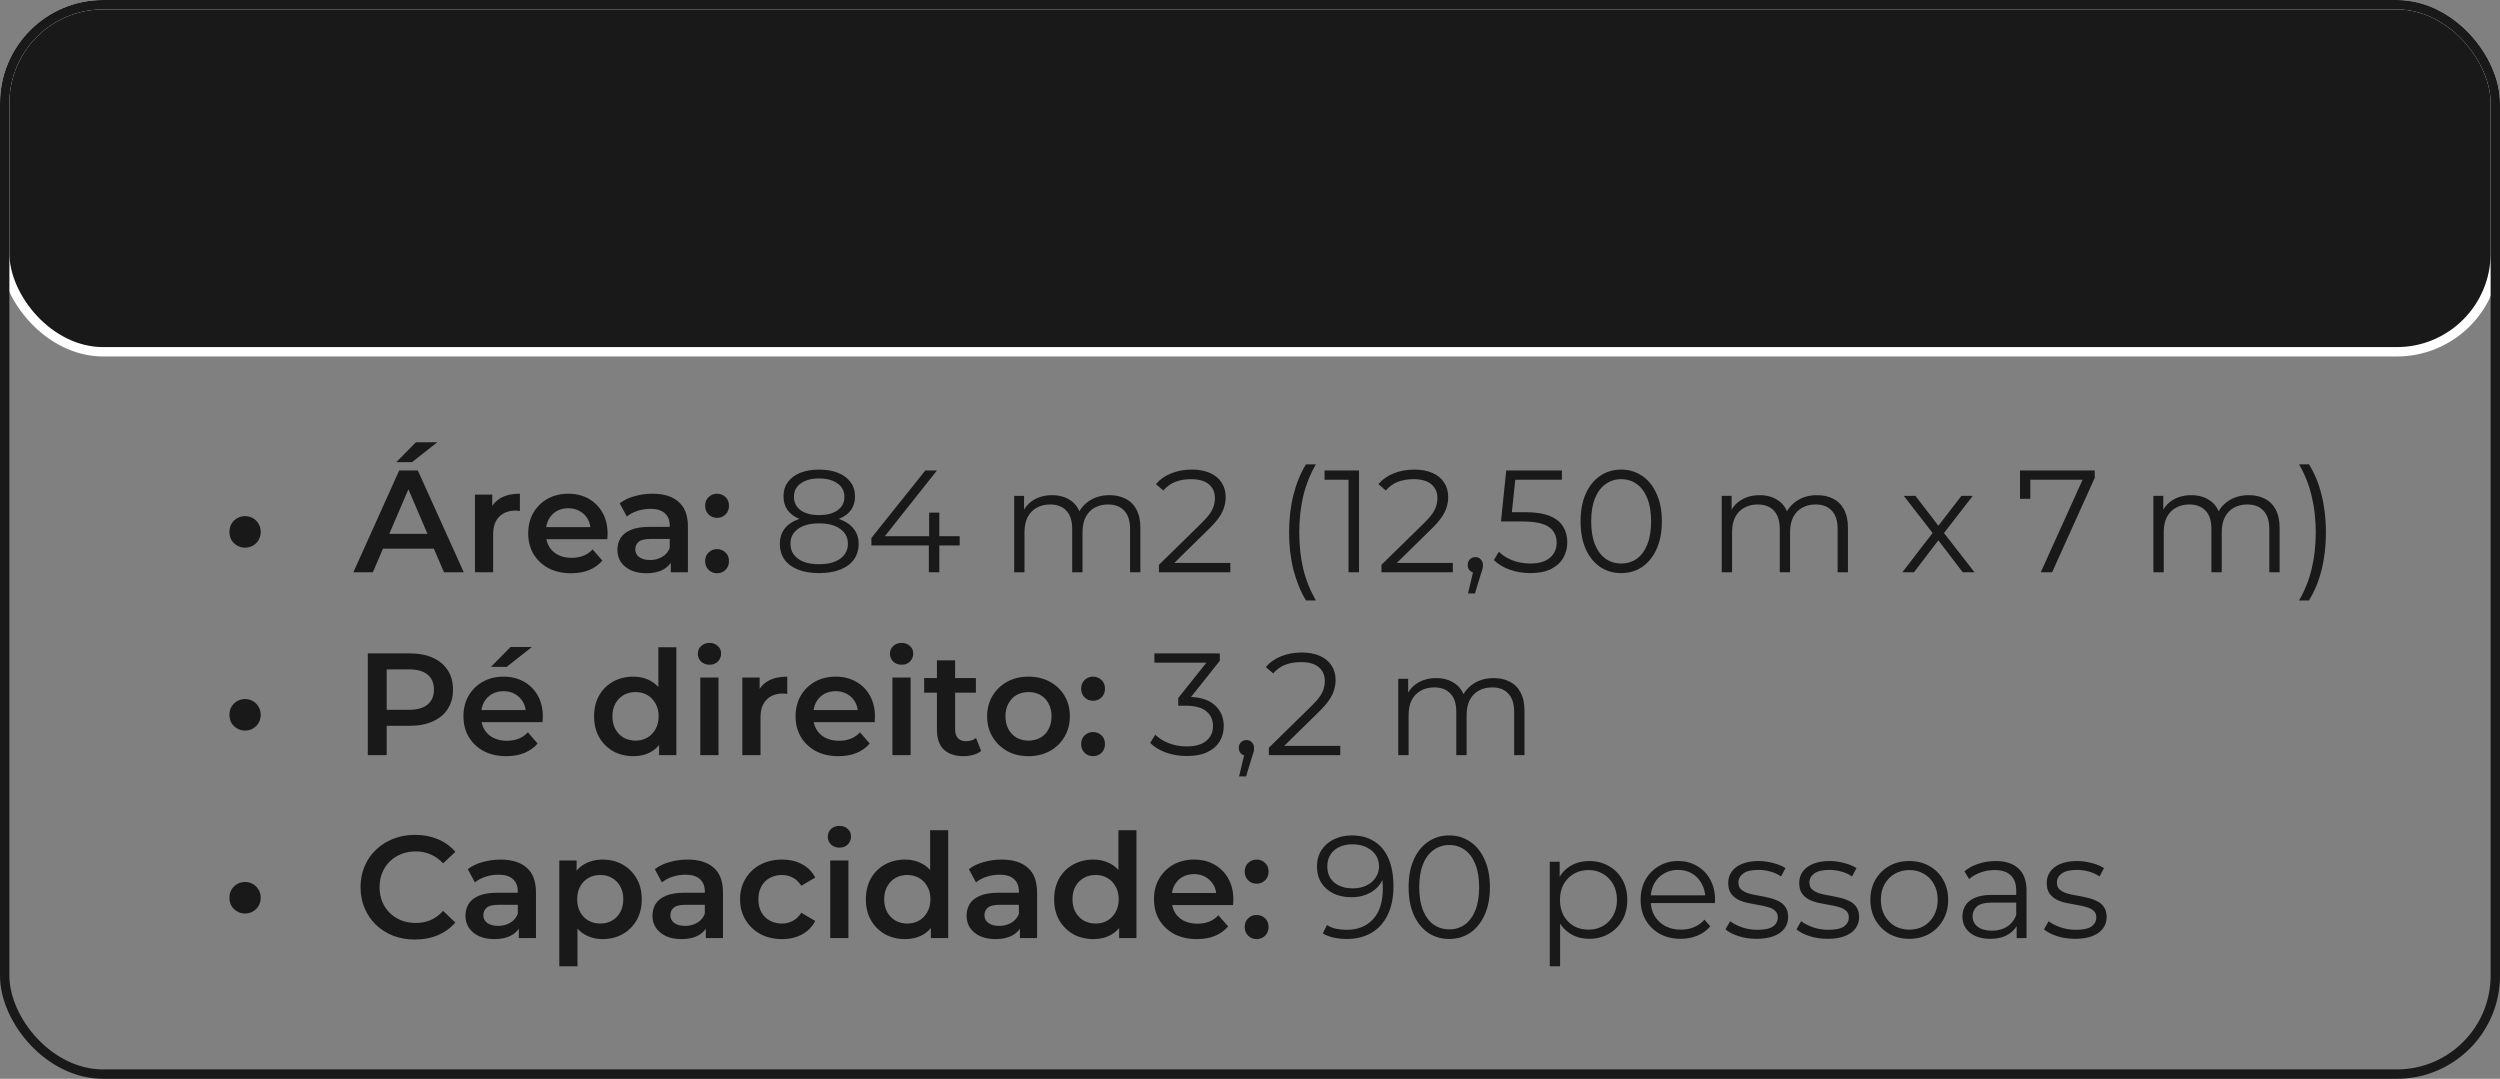
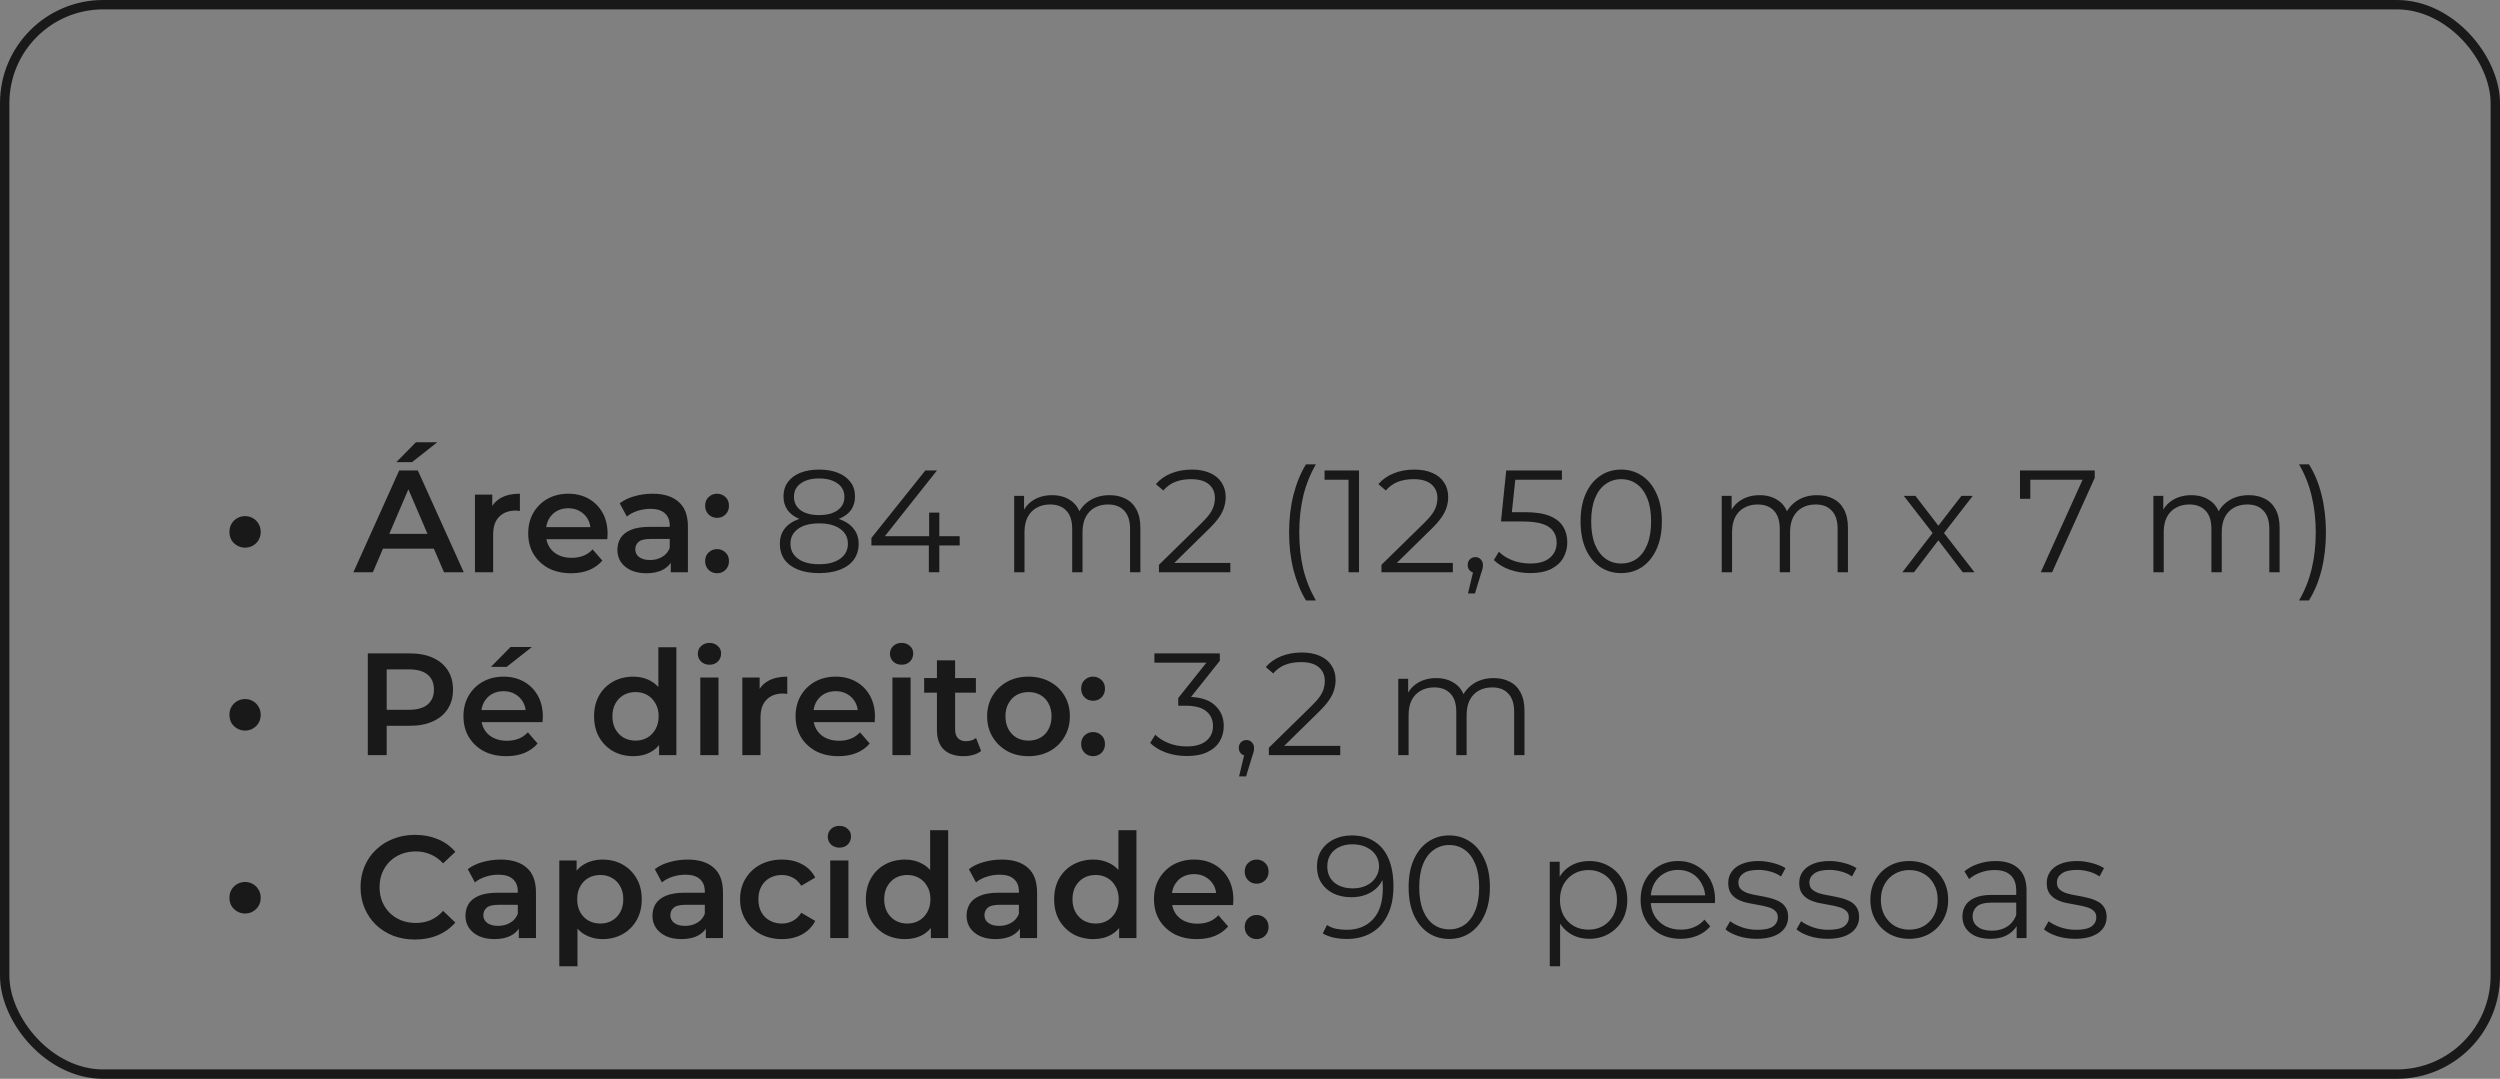
<svg xmlns="http://www.w3.org/2000/svg" width="533" height="230" viewBox="0 0 533 230" fill="none">
  <rect x="0" y="0" width="533" height="230" fill="#808080" stroke="none" />
-   <rect x="1" y="1" width="531" height="74" rx="21" fill="#191919" stroke="white" stroke-width="2" />
  <path d="M52.235 116.761C51.656 116.761 51.109 116.616 50.592 116.327C50.075 116.038 49.662 115.645 49.352 115.149C49.063 114.632 48.918 114.043 48.918 113.382C48.918 112.741 49.063 112.173 49.352 111.677C49.662 111.16 50.075 110.757 50.592 110.468C51.109 110.179 51.656 110.034 52.235 110.034C52.855 110.034 53.413 110.179 53.909 110.468C54.426 110.757 54.829 111.16 55.118 111.677C55.428 112.173 55.583 112.741 55.583 113.382C55.583 114.043 55.428 114.632 55.118 115.149C54.829 115.645 54.426 116.038 53.909 116.327C53.413 116.616 52.855 116.761 52.235 116.761ZM75.345 122L85.11 100.3H89.078L98.874 122H94.658L86.257 102.439H87.869L79.499 122H75.345ZM79.84 116.978L80.925 113.816H92.643L93.728 116.978H79.84ZM84.49 98.533L88.675 94.286H93.232L87.838 98.533H84.49ZM101.262 122V105.446H104.951V110.003L104.517 108.67C105.013 107.554 105.788 106.707 106.842 106.128C107.916 105.549 109.249 105.26 110.841 105.26V108.949C110.675 108.908 110.52 108.887 110.376 108.887C110.231 108.866 110.086 108.856 109.942 108.856C108.474 108.856 107.307 109.29 106.439 110.158C105.571 111.005 105.137 112.276 105.137 113.971V122H101.262ZM121.758 122.217C119.918 122.217 118.306 121.855 116.922 121.132C115.558 120.388 114.493 119.375 113.729 118.094C112.985 116.813 112.613 115.356 112.613 113.723C112.613 112.07 112.974 110.613 113.698 109.352C114.442 108.071 115.454 107.068 116.736 106.345C118.038 105.622 119.515 105.26 121.169 105.26C122.781 105.26 124.217 105.611 125.478 106.314C126.738 107.017 127.73 108.009 128.454 109.29C129.177 110.571 129.539 112.08 129.539 113.816C129.539 113.981 129.528 114.167 129.508 114.374C129.508 114.581 129.497 114.777 129.477 114.963H115.682V112.39H127.431L125.912 113.196C125.932 112.245 125.736 111.408 125.323 110.685C124.909 109.962 124.341 109.393 123.618 108.98C122.915 108.567 122.099 108.36 121.169 108.36C120.218 108.36 119.381 108.567 118.658 108.98C117.955 109.393 117.397 109.972 116.984 110.716C116.591 111.439 116.395 112.297 116.395 113.289V113.909C116.395 114.901 116.622 115.779 117.077 116.544C117.531 117.309 118.172 117.898 118.999 118.311C119.825 118.724 120.776 118.931 121.851 118.931C122.781 118.931 123.618 118.786 124.362 118.497C125.106 118.208 125.767 117.753 126.346 117.133L128.423 119.52C127.679 120.388 126.738 121.06 125.602 121.535C124.486 121.99 123.204 122.217 121.758 122.217ZM143.006 122V118.652L142.789 117.939V112.08C142.789 110.943 142.448 110.065 141.766 109.445C141.084 108.804 140.05 108.484 138.666 108.484C137.736 108.484 136.816 108.629 135.907 108.918C135.018 109.207 134.264 109.61 133.644 110.127L132.125 107.306C133.013 106.624 134.067 106.118 135.287 105.787C136.527 105.436 137.808 105.26 139.131 105.26C141.528 105.26 143.378 105.839 144.68 106.996C146.002 108.133 146.664 109.9 146.664 112.297V122H143.006ZM137.798 122.217C136.558 122.217 135.473 122.01 134.543 121.597C133.613 121.163 132.889 120.574 132.373 119.83C131.877 119.065 131.629 118.208 131.629 117.257C131.629 116.327 131.846 115.49 132.28 114.746C132.734 114.002 133.468 113.413 134.481 112.979C135.493 112.545 136.837 112.328 138.511 112.328H143.316V114.901H138.79C137.467 114.901 136.578 115.118 136.124 115.552C135.669 115.965 135.442 116.482 135.442 117.102C135.442 117.805 135.721 118.363 136.279 118.776C136.837 119.189 137.612 119.396 138.604 119.396C139.554 119.396 140.402 119.179 141.146 118.745C141.91 118.311 142.458 117.67 142.789 116.823L143.44 119.148C143.068 120.119 142.396 120.874 141.425 121.411C140.474 121.948 139.265 122.217 137.798 122.217ZM152.877 110.406C152.174 110.406 151.575 110.168 151.079 109.693C150.583 109.197 150.335 108.577 150.335 107.833C150.335 107.048 150.583 106.428 151.079 105.973C151.575 105.498 152.174 105.26 152.877 105.26C153.579 105.26 154.179 105.498 154.675 105.973C155.171 106.428 155.419 107.048 155.419 107.833C155.419 108.577 155.171 109.197 154.675 109.693C154.179 110.168 153.579 110.406 152.877 110.406ZM152.877 122.217C152.174 122.217 151.575 121.979 151.079 121.504C150.583 121.008 150.335 120.388 150.335 119.644C150.335 118.859 150.583 118.239 151.079 117.784C151.575 117.309 152.174 117.071 152.877 117.071C153.579 117.071 154.179 117.309 154.675 117.784C155.171 118.239 155.419 118.859 155.419 119.644C155.419 120.388 155.171 121.008 154.675 121.504C154.179 121.979 153.579 122.217 152.877 122.217ZM174.634 122.186C172.898 122.186 171.4 121.938 170.139 121.442C168.899 120.946 167.938 120.233 167.256 119.303C166.595 118.352 166.264 117.236 166.264 115.955C166.264 114.715 166.585 113.661 167.225 112.793C167.887 111.904 168.837 111.222 170.077 110.747C171.338 110.272 172.857 110.034 174.634 110.034C176.391 110.034 177.9 110.272 179.16 110.747C180.421 111.222 181.382 111.904 182.043 112.793C182.725 113.661 183.066 114.715 183.066 115.955C183.066 117.236 182.725 118.352 182.043 119.303C181.361 120.233 180.39 120.946 179.129 121.442C177.869 121.938 176.37 122.186 174.634 122.186ZM174.634 120.295C176.556 120.295 178.055 119.902 179.129 119.117C180.225 118.332 180.772 117.267 180.772 115.924C180.772 114.581 180.225 113.527 179.129 112.762C178.055 111.977 176.556 111.584 174.634 111.584C172.712 111.584 171.214 111.977 170.139 112.762C169.065 113.527 168.527 114.581 168.527 115.924C168.527 117.267 169.065 118.332 170.139 119.117C171.214 119.902 172.712 120.295 174.634 120.295ZM174.634 111.305C173.022 111.305 171.648 111.088 170.511 110.654C169.395 110.22 168.538 109.6 167.938 108.794C167.339 107.967 167.039 106.986 167.039 105.849C167.039 104.65 167.349 103.627 167.969 102.78C168.61 101.912 169.499 101.251 170.635 100.796C171.772 100.341 173.105 100.114 174.634 100.114C176.164 100.114 177.497 100.341 178.633 100.796C179.791 101.251 180.69 101.912 181.33 102.78C181.971 103.627 182.291 104.65 182.291 105.849C182.291 106.986 181.992 107.967 181.392 108.794C180.793 109.6 179.915 110.22 178.757 110.654C177.621 111.088 176.246 111.305 174.634 111.305ZM174.634 109.817C176.329 109.817 177.652 109.466 178.602 108.763C179.553 108.06 180.028 107.12 180.028 105.942C180.028 104.702 179.532 103.741 178.54 103.059C177.569 102.356 176.267 102.005 174.634 102.005C173.002 102.005 171.7 102.356 170.728 103.059C169.757 103.741 169.271 104.692 169.271 105.911C169.271 107.11 169.736 108.06 170.666 108.763C171.617 109.466 172.94 109.817 174.634 109.817ZM185.785 116.296V114.684L197.286 100.3H199.766L188.358 114.684L187.149 114.312H204.602V116.296H185.785ZM198.03 122V116.296L198.092 114.312V109.29H200.262V122H198.03ZM236.558 105.57C237.881 105.57 239.028 105.828 239.999 106.345C240.991 106.841 241.756 107.606 242.293 108.639C242.851 109.672 243.13 110.974 243.13 112.545V122H240.929V112.762C240.929 111.047 240.516 109.755 239.689 108.887C238.883 107.998 237.736 107.554 236.248 107.554C235.132 107.554 234.161 107.792 233.334 108.267C232.528 108.722 231.898 109.393 231.443 110.282C231.009 111.15 230.792 112.204 230.792 113.444V122H228.591V112.762C228.591 111.047 228.178 109.755 227.351 108.887C226.525 107.998 225.367 107.554 223.879 107.554C222.784 107.554 221.823 107.792 220.996 108.267C220.17 108.722 219.529 109.393 219.074 110.282C218.64 111.15 218.423 112.204 218.423 113.444V122H216.222V105.725H218.33V110.127L217.989 109.352C218.485 108.174 219.281 107.254 220.376 106.593C221.492 105.911 222.805 105.57 224.313 105.57C225.905 105.57 227.258 105.973 228.374 106.779C229.49 107.564 230.214 108.753 230.544 110.344L229.676 110.003C230.152 108.68 230.989 107.616 232.187 106.81C233.407 105.983 234.864 105.57 236.558 105.57ZM247.088 122V120.419L256.109 111.584C256.936 110.778 257.556 110.075 257.969 109.476C258.382 108.856 258.661 108.277 258.806 107.74C258.951 107.203 259.023 106.696 259.023 106.221C259.023 104.96 258.589 103.968 257.721 103.245C256.874 102.522 255.613 102.16 253.939 102.16C252.658 102.16 251.521 102.356 250.529 102.749C249.558 103.142 248.721 103.751 248.018 104.578L246.437 103.214C247.284 102.222 248.369 101.457 249.692 100.92C251.015 100.383 252.492 100.114 254.125 100.114C255.592 100.114 256.863 100.352 257.938 100.827C259.013 101.282 259.839 101.953 260.418 102.842C261.017 103.731 261.317 104.774 261.317 105.973C261.317 106.676 261.214 107.368 261.007 108.05C260.821 108.732 260.47 109.455 259.953 110.22C259.457 110.964 258.723 111.811 257.752 112.762L249.475 120.884L248.855 120.016H262.309V122H247.088ZM278.431 128.014C277.295 126.133 276.406 123.963 275.765 121.504C275.145 119.024 274.835 116.358 274.835 113.506C274.835 110.654 275.145 107.988 275.765 105.508C276.406 103.007 277.295 100.837 278.431 98.998H280.539C279.32 101.127 278.421 103.39 277.842 105.787C277.284 108.164 277.005 110.737 277.005 113.506C277.005 116.275 277.284 118.859 277.842 121.256C278.421 123.633 279.32 125.885 280.539 128.014H278.431ZM287.51 122V101.23L288.502 102.284H282.395V100.3H289.742V122H287.51ZM294.526 122V120.419L303.547 111.584C304.374 110.778 304.994 110.075 305.407 109.476C305.821 108.856 306.1 108.277 306.244 107.74C306.389 107.203 306.461 106.696 306.461 106.221C306.461 104.96 306.027 103.968 305.159 103.245C304.312 102.522 303.051 102.16 301.377 102.16C300.096 102.16 298.959 102.356 297.967 102.749C296.996 103.142 296.159 103.751 295.456 104.578L293.875 103.214C294.723 102.222 295.808 101.457 297.13 100.92C298.453 100.383 299.931 100.114 301.563 100.114C303.031 100.114 304.302 100.352 305.376 100.827C306.451 101.282 307.278 101.953 307.856 102.842C308.456 103.731 308.755 104.774 308.755 105.973C308.755 106.676 308.652 107.368 308.445 108.05C308.259 108.732 307.908 109.455 307.391 110.22C306.895 110.964 306.162 111.811 305.19 112.762L296.913 120.884L296.293 120.016H309.747V122H294.526ZM312.975 126.526L314.339 120.791L314.587 122.124C314.112 122.124 313.709 121.969 313.378 121.659C313.068 121.349 312.913 120.946 312.913 120.45C312.913 119.954 313.068 119.551 313.378 119.241C313.709 118.931 314.102 118.776 314.556 118.776C315.032 118.776 315.414 118.941 315.703 119.272C316.013 119.603 316.168 119.995 316.168 120.45C316.168 120.615 316.158 120.781 316.137 120.946C316.117 121.111 316.075 121.297 316.013 121.504C315.951 121.711 315.869 121.959 315.765 122.248L314.463 126.526H312.975ZM326.272 122.186C324.722 122.186 323.244 121.938 321.839 121.442C320.433 120.925 319.317 120.243 318.491 119.396L319.576 117.629C320.258 118.352 321.188 118.952 322.366 119.427C323.564 119.902 324.856 120.14 326.241 120.14C328.08 120.14 329.475 119.737 330.426 118.931C331.397 118.104 331.883 117.03 331.883 115.707C331.883 114.777 331.655 113.981 331.201 113.32C330.767 112.638 330.023 112.111 328.969 111.739C327.915 111.367 326.468 111.181 324.629 111.181H320.01L321.126 100.3H332.999V102.284H322.025L323.172 101.199L322.211 110.313L321.064 109.197H325.125C327.315 109.197 329.072 109.466 330.395 110.003C331.717 110.54 332.668 111.295 333.247 112.266C333.846 113.217 334.146 114.333 334.146 115.614C334.146 116.833 333.856 117.949 333.278 118.962C332.699 119.954 331.831 120.739 330.674 121.318C329.516 121.897 328.049 122.186 326.272 122.186ZM345.628 122.186C343.954 122.186 342.466 121.752 341.164 120.884C339.862 119.995 338.839 118.735 338.095 117.102C337.351 115.449 336.979 113.465 336.979 111.15C336.979 108.835 337.351 106.862 338.095 105.229C338.839 103.576 339.862 102.315 341.164 101.447C342.466 100.558 343.954 100.114 345.628 100.114C347.302 100.114 348.79 100.558 350.092 101.447C351.394 102.315 352.417 103.576 353.161 105.229C353.926 106.862 354.308 108.835 354.308 111.15C354.308 113.465 353.926 115.449 353.161 117.102C352.417 118.735 351.394 119.995 350.092 120.884C348.79 121.752 347.302 122.186 345.628 122.186ZM345.628 120.14C346.91 120.14 348.026 119.799 348.976 119.117C349.927 118.414 350.671 117.402 351.208 116.079C351.746 114.736 352.014 113.093 352.014 111.15C352.014 109.207 351.746 107.575 351.208 106.252C350.671 104.909 349.927 103.896 348.976 103.214C348.026 102.511 346.91 102.16 345.628 102.16C344.388 102.16 343.283 102.511 342.311 103.214C341.34 103.896 340.586 104.909 340.048 106.252C339.511 107.575 339.242 109.207 339.242 111.15C339.242 113.093 339.511 114.736 340.048 116.079C340.586 117.402 341.34 118.414 342.311 119.117C343.283 119.799 344.388 120.14 345.628 120.14ZM387.411 105.57C388.734 105.57 389.881 105.828 390.852 106.345C391.844 106.841 392.609 107.606 393.146 108.639C393.704 109.672 393.983 110.974 393.983 112.545V122H391.782V112.762C391.782 111.047 391.369 109.755 390.542 108.887C389.736 107.998 388.589 107.554 387.101 107.554C385.985 107.554 385.014 107.792 384.187 108.267C383.381 108.722 382.751 109.393 382.296 110.282C381.862 111.15 381.645 112.204 381.645 113.444V122H379.444V112.762C379.444 111.047 379.031 109.755 378.204 108.887C377.377 107.998 376.22 107.554 374.732 107.554C373.637 107.554 372.676 107.792 371.849 108.267C371.022 108.722 370.382 109.393 369.927 110.282C369.493 111.15 369.276 112.204 369.276 113.444V122H367.075V105.725H369.183V110.127L368.842 109.352C369.338 108.174 370.134 107.254 371.229 106.593C372.345 105.911 373.657 105.57 375.166 105.57C376.757 105.57 378.111 105.973 379.227 106.779C380.343 107.564 381.066 108.753 381.397 110.344L380.529 110.003C381.004 108.68 381.841 107.616 383.04 106.81C384.259 105.983 385.716 105.57 387.411 105.57ZM405.585 122L412.467 113.072L412.436 114.157L405.895 105.725H408.375L413.738 112.7L412.808 112.669L418.171 105.725H420.589L413.986 114.25L414.017 113.072L420.961 122H418.45L412.777 114.56L413.645 114.684L408.065 122H405.585ZM435.094 122L444.456 101.292L445.138 102.284H431.715L432.862 101.199V106.345H430.661V100.3H446.595V101.881L437.512 122H435.094ZM479.442 105.57C480.765 105.57 481.912 105.828 482.883 106.345C483.875 106.841 484.64 107.606 485.177 108.639C485.735 109.672 486.014 110.974 486.014 112.545V122H483.813V112.762C483.813 111.047 483.4 109.755 482.573 108.887C481.767 107.998 480.62 107.554 479.132 107.554C478.016 107.554 477.045 107.792 476.218 108.267C475.412 108.722 474.782 109.393 474.327 110.282C473.893 111.15 473.676 112.204 473.676 113.444V122H471.475V112.762C471.475 111.047 471.062 109.755 470.235 108.887C469.408 107.998 468.251 107.554 466.763 107.554C465.668 107.554 464.707 107.792 463.88 108.267C463.053 108.722 462.413 109.393 461.958 110.282C461.524 111.15 461.307 112.204 461.307 113.444V122H459.106V105.725H461.214V110.127L460.873 109.352C461.369 108.174 462.165 107.254 463.26 106.593C464.376 105.911 465.688 105.57 467.197 105.57C468.788 105.57 470.142 105.973 471.258 106.779C472.374 107.564 473.097 108.753 473.428 110.344L472.56 110.003C473.035 108.68 473.872 107.616 475.071 106.81C476.29 105.983 477.747 105.57 479.442 105.57ZM492.262 128.014H490.154C491.394 125.885 492.293 123.633 492.851 121.256C493.43 118.859 493.719 116.275 493.719 113.506C493.719 110.737 493.43 108.164 492.851 105.787C492.293 103.39 491.394 101.127 490.154 98.998H492.262C493.44 100.837 494.339 103.007 494.959 105.508C495.579 107.988 495.889 110.654 495.889 113.506C495.889 116.358 495.579 119.024 494.959 121.504C494.339 123.963 493.44 126.133 492.262 128.014ZM52.235 155.761C51.656 155.761 51.109 155.616 50.592 155.327C50.075 155.038 49.662 154.645 49.352 154.149C49.063 153.632 48.918 153.043 48.918 152.382C48.918 151.741 49.063 151.173 49.352 150.677C49.662 150.16 50.075 149.757 50.592 149.468C51.109 149.179 51.656 149.034 52.235 149.034C52.855 149.034 53.413 149.179 53.909 149.468C54.426 149.757 54.829 150.16 55.118 150.677C55.428 151.173 55.583 151.741 55.583 152.382C55.583 153.043 55.428 153.632 55.118 154.149C54.829 154.645 54.426 155.038 53.909 155.327C53.413 155.616 52.855 155.761 52.235 155.761ZM78.414 161V139.3H87.342C89.264 139.3 90.907 139.61 92.271 140.23C93.656 140.85 94.72 141.739 95.464 142.896C96.208 144.053 96.58 145.428 96.58 147.019C96.58 148.61 96.208 149.985 95.464 151.142C94.72 152.299 93.656 153.188 92.271 153.808C90.907 154.428 89.264 154.738 87.342 154.738H80.646L82.444 152.847V161H78.414ZM82.444 153.281L80.646 151.328H87.156C88.933 151.328 90.266 150.956 91.155 150.212C92.064 149.447 92.519 148.383 92.519 147.019C92.519 145.634 92.064 144.57 91.155 143.826C90.266 143.082 88.933 142.71 87.156 142.71H80.646L82.444 140.726V153.281ZM107.953 161.217C106.114 161.217 104.502 160.855 103.117 160.132C101.753 159.388 100.689 158.375 99.924 157.094C99.18 155.813 98.808 154.356 98.808 152.723C98.808 151.07 99.169 149.613 99.893 148.352C100.637 147.071 101.65 146.068 102.931 145.345C104.233 144.622 105.711 144.26 107.364 144.26C108.976 144.26 110.412 144.611 111.673 145.314C112.934 146.017 113.926 147.009 114.649 148.29C115.372 149.571 115.734 151.08 115.734 152.816C115.734 152.981 115.724 153.167 115.703 153.374C115.703 153.581 115.693 153.777 115.672 153.963H101.877V151.39H113.626L112.107 152.196C112.128 151.245 111.931 150.408 111.518 149.685C111.105 148.962 110.536 148.393 109.813 147.98C109.11 147.567 108.294 147.36 107.364 147.36C106.413 147.36 105.576 147.567 104.853 147.98C104.15 148.393 103.592 148.972 103.179 149.716C102.786 150.439 102.59 151.297 102.59 152.289V152.909C102.59 153.901 102.817 154.779 103.272 155.544C103.727 156.309 104.367 156.898 105.194 157.311C106.021 157.724 106.971 157.931 108.046 157.931C108.976 157.931 109.813 157.786 110.557 157.497C111.301 157.208 111.962 156.753 112.541 156.133L114.618 158.52C113.874 159.388 112.934 160.06 111.797 160.535C110.681 160.99 109.4 161.217 107.953 161.217ZM104.667 142.183L108.852 137.936H113.409L108.015 142.183H104.667ZM135.029 161.217C133.438 161.217 132.002 160.866 130.72 160.163C129.46 159.44 128.468 158.448 127.744 157.187C127.021 155.926 126.659 154.438 126.659 152.723C126.659 151.008 127.021 149.52 127.744 148.259C128.468 146.998 129.46 146.017 130.72 145.314C132.002 144.611 133.438 144.26 135.029 144.26C136.414 144.26 137.654 144.57 138.749 145.19C139.845 145.789 140.713 146.709 141.353 147.949C141.994 149.189 142.314 150.78 142.314 152.723C142.314 154.645 142.004 156.236 141.384 157.497C140.764 158.737 139.907 159.667 138.811 160.287C137.716 160.907 136.455 161.217 135.029 161.217ZM135.494 157.9C136.424 157.9 137.251 157.693 137.974 157.28C138.718 156.867 139.307 156.267 139.741 155.482C140.196 154.697 140.423 153.777 140.423 152.723C140.423 151.648 140.196 150.729 139.741 149.964C139.307 149.179 138.718 148.579 137.974 148.166C137.251 147.753 136.424 147.546 135.494 147.546C134.564 147.546 133.727 147.753 132.983 148.166C132.26 148.579 131.671 149.179 131.216 149.964C130.782 150.729 130.565 151.648 130.565 152.723C130.565 153.777 130.782 154.697 131.216 155.482C131.671 156.267 132.26 156.867 132.983 157.28C133.727 157.693 134.564 157.9 135.494 157.9ZM140.516 161V157.094L140.671 152.692L140.361 148.29V137.998H144.205V161H140.516ZM149.306 161V144.446H153.181V161H149.306ZM151.259 141.718C150.535 141.718 149.936 141.491 149.461 141.036C149.006 140.581 148.779 140.034 148.779 139.393C148.779 138.732 149.006 138.184 149.461 137.75C149.936 137.295 150.535 137.068 151.259 137.068C151.982 137.068 152.571 137.285 153.026 137.719C153.501 138.132 153.739 138.659 153.739 139.3C153.739 139.982 153.511 140.561 153.057 141.036C152.602 141.491 152.003 141.718 151.259 141.718ZM158.267 161V144.446H161.956V149.003L161.522 147.67C162.018 146.554 162.793 145.707 163.847 145.128C164.921 144.549 166.254 144.26 167.846 144.26V147.949C167.68 147.908 167.525 147.887 167.381 147.887C167.236 147.866 167.091 147.856 166.947 147.856C165.479 147.856 164.312 148.29 163.444 149.158C162.576 150.005 162.142 151.276 162.142 152.971V161H158.267ZM178.762 161.217C176.923 161.217 175.311 160.855 173.926 160.132C172.562 159.388 171.498 158.375 170.733 157.094C169.989 155.813 169.617 154.356 169.617 152.723C169.617 151.07 169.979 149.613 170.702 148.352C171.446 147.071 172.459 146.068 173.74 145.345C175.042 144.622 176.52 144.26 178.173 144.26C179.785 144.26 181.222 144.611 182.482 145.314C183.743 146.017 184.735 147.009 185.458 148.29C186.182 149.571 186.543 151.08 186.543 152.816C186.543 152.981 186.533 153.167 186.512 153.374C186.512 153.581 186.502 153.777 186.481 153.963H172.686V151.39H184.435L182.916 152.196C182.937 151.245 182.741 150.408 182.327 149.685C181.914 148.962 181.346 148.393 180.622 147.98C179.92 147.567 179.103 147.36 178.173 147.36C177.223 147.36 176.386 147.567 175.662 147.98C174.96 148.393 174.402 148.972 173.988 149.716C173.596 150.439 173.399 151.297 173.399 152.289V152.909C173.399 153.901 173.627 154.779 174.081 155.544C174.536 156.309 175.177 156.898 176.003 157.311C176.83 157.724 177.781 157.931 178.855 157.931C179.785 157.931 180.622 157.786 181.366 157.497C182.11 157.208 182.772 156.753 183.35 156.133L185.427 158.52C184.683 159.388 183.743 160.06 182.606 160.535C181.49 160.99 180.209 161.217 178.762 161.217ZM190.266 161V144.446H194.141V161H190.266ZM192.219 141.718C191.495 141.718 190.896 141.491 190.421 141.036C189.966 140.581 189.739 140.034 189.739 139.393C189.739 138.732 189.966 138.184 190.421 137.75C190.896 137.295 191.495 137.068 192.219 137.068C192.942 137.068 193.531 137.285 193.986 137.719C194.461 138.132 194.699 138.659 194.699 139.3C194.699 139.982 194.471 140.561 194.017 141.036C193.562 141.491 192.963 141.718 192.219 141.718ZM205.458 161.217C203.639 161.217 202.234 160.752 201.242 159.822C200.25 158.871 199.754 157.476 199.754 155.637V140.788H203.629V155.544C203.629 156.329 203.825 156.939 204.218 157.373C204.631 157.807 205.199 158.024 205.923 158.024C206.791 158.024 207.514 157.797 208.093 157.342L209.178 160.101C208.723 160.473 208.165 160.752 207.504 160.938C206.842 161.124 206.16 161.217 205.458 161.217ZM197.026 147.67V144.57H208.062V147.67H197.026ZM219.26 161.217C217.566 161.217 216.057 160.855 214.734 160.132C213.412 159.388 212.368 158.375 211.603 157.094C210.839 155.813 210.456 154.356 210.456 152.723C210.456 151.07 210.839 149.613 211.603 148.352C212.368 147.071 213.412 146.068 214.734 145.345C216.057 144.622 217.566 144.26 219.26 144.26C220.976 144.26 222.495 144.622 223.817 145.345C225.161 146.068 226.204 147.06 226.948 148.321C227.713 149.582 228.095 151.049 228.095 152.723C228.095 154.356 227.713 155.813 226.948 157.094C226.204 158.375 225.161 159.388 223.817 160.132C222.495 160.855 220.976 161.217 219.26 161.217ZM219.26 157.9C220.211 157.9 221.058 157.693 221.802 157.28C222.546 156.867 223.125 156.267 223.538 155.482C223.972 154.697 224.189 153.777 224.189 152.723C224.189 151.648 223.972 150.729 223.538 149.964C223.125 149.179 222.546 148.579 221.802 148.166C221.058 147.753 220.221 147.546 219.291 147.546C218.341 147.546 217.493 147.753 216.749 148.166C216.026 148.579 215.447 149.179 215.013 149.964C214.579 150.729 214.362 151.648 214.362 152.723C214.362 153.777 214.579 154.697 215.013 155.482C215.447 156.267 216.026 156.867 216.749 157.28C217.493 157.693 218.33 157.9 219.26 157.9ZM233.041 149.406C232.338 149.406 231.739 149.168 231.243 148.693C230.747 148.197 230.499 147.577 230.499 146.833C230.499 146.048 230.747 145.428 231.243 144.973C231.739 144.498 232.338 144.26 233.041 144.26C233.743 144.26 234.343 144.498 234.839 144.973C235.335 145.428 235.583 146.048 235.583 146.833C235.583 147.577 235.335 148.197 234.839 148.693C234.343 149.168 233.743 149.406 233.041 149.406ZM233.041 161.217C232.338 161.217 231.739 160.979 231.243 160.504C230.747 160.008 230.499 159.388 230.499 158.644C230.499 157.859 230.747 157.239 231.243 156.784C231.739 156.309 232.338 156.071 233.041 156.071C233.743 156.071 234.343 156.309 234.839 156.784C235.335 157.239 235.583 157.859 235.583 158.644C235.583 159.388 235.335 160.008 234.839 160.504C234.343 160.979 233.743 161.217 233.041 161.217ZM253.031 161.186C251.461 161.186 249.973 160.938 248.567 160.442C247.183 159.925 246.067 159.243 245.219 158.396L246.304 156.629C247.007 157.352 247.947 157.952 249.125 158.427C250.324 158.902 251.626 159.14 253.031 159.14C254.829 159.14 256.204 158.747 257.154 157.962C258.126 157.177 258.611 156.123 258.611 154.8C258.611 153.477 258.136 152.423 257.185 151.638C256.255 150.853 254.778 150.46 252.752 150.46H251.202V148.817L257.898 140.416L258.208 141.284H246.118V139.3H260.068V140.881L253.372 149.282L252.287 148.569H253.124C255.728 148.569 257.671 149.148 258.952 150.305C260.254 151.462 260.905 152.95 260.905 154.769C260.905 155.988 260.616 157.084 260.037 158.055C259.459 159.026 258.58 159.791 257.402 160.349C256.245 160.907 254.788 161.186 253.031 161.186ZM264.174 165.526L265.538 159.791L265.786 161.124C265.311 161.124 264.908 160.969 264.577 160.659C264.267 160.349 264.112 159.946 264.112 159.45C264.112 158.954 264.267 158.551 264.577 158.241C264.908 157.931 265.301 157.776 265.755 157.776C266.231 157.776 266.613 157.941 266.902 158.272C267.212 158.603 267.367 158.995 267.367 159.45C267.367 159.615 267.357 159.781 267.336 159.946C267.316 160.111 267.274 160.297 267.212 160.504C267.15 160.711 267.068 160.959 266.964 161.248L265.662 165.526H264.174ZM270.52 161V159.419L279.541 150.584C280.367 149.778 280.987 149.075 281.401 148.476C281.814 147.856 282.093 147.277 282.238 146.74C282.382 146.203 282.455 145.696 282.455 145.221C282.455 143.96 282.021 142.968 281.153 142.245C280.305 141.522 279.045 141.16 277.371 141.16C276.089 141.16 274.953 141.356 273.961 141.749C272.989 142.142 272.152 142.751 271.45 143.578L269.869 142.214C270.716 141.222 271.801 140.457 273.124 139.92C274.446 139.383 275.924 139.114 277.557 139.114C279.024 139.114 280.295 139.352 281.37 139.827C282.444 140.282 283.271 140.953 283.85 141.842C284.449 142.731 284.749 143.774 284.749 144.973C284.749 145.676 284.645 146.368 284.439 147.05C284.253 147.732 283.901 148.455 283.385 149.22C282.889 149.964 282.155 150.811 281.184 151.762L272.907 159.884L272.287 159.016H285.741V161H270.52ZM318.448 144.57C319.771 144.57 320.918 144.828 321.889 145.345C322.881 145.841 323.646 146.606 324.183 147.639C324.741 148.672 325.02 149.974 325.02 151.545V161H322.819V151.762C322.819 150.047 322.406 148.755 321.579 147.887C320.773 146.998 319.626 146.554 318.138 146.554C317.022 146.554 316.051 146.792 315.224 147.267C314.418 147.722 313.788 148.393 313.333 149.282C312.899 150.15 312.682 151.204 312.682 152.444V161H310.481V151.762C310.481 150.047 310.068 148.755 309.241 147.887C308.414 146.998 307.257 146.554 305.769 146.554C304.674 146.554 303.713 146.792 302.886 147.267C302.059 147.722 301.419 148.393 300.964 149.282C300.53 150.15 300.313 151.204 300.313 152.444V161H298.112V144.725H300.22V149.127L299.879 148.352C300.375 147.174 301.171 146.254 302.266 145.593C303.382 144.911 304.694 144.57 306.203 144.57C307.794 144.57 309.148 144.973 310.264 145.779C311.38 146.564 312.103 147.753 312.434 149.344L311.566 149.003C312.041 147.68 312.878 146.616 314.077 145.81C315.296 144.983 316.753 144.57 318.448 144.57ZM52.235 194.761C51.656 194.761 51.109 194.616 50.592 194.327C50.075 194.038 49.662 193.645 49.352 193.149C49.063 192.632 48.918 192.043 48.918 191.382C48.918 190.741 49.063 190.173 49.352 189.677C49.662 189.16 50.075 188.757 50.592 188.468C51.109 188.179 51.656 188.034 52.235 188.034C52.855 188.034 53.413 188.179 53.909 188.468C54.426 188.757 54.829 189.16 55.118 189.677C55.428 190.173 55.583 190.741 55.583 191.382C55.583 192.043 55.428 192.632 55.118 193.149C54.829 193.645 54.426 194.038 53.909 194.327C53.413 194.616 52.855 194.761 52.235 194.761ZM88.458 200.31C86.805 200.31 85.265 200.041 83.839 199.504C82.434 198.946 81.204 198.171 80.15 197.179C79.117 196.166 78.311 194.978 77.732 193.614C77.153 192.25 76.864 190.762 76.864 189.15C76.864 187.538 77.153 186.05 77.732 184.686C78.311 183.322 79.127 182.144 80.181 181.152C81.235 180.139 82.465 179.364 83.87 178.827C85.275 178.269 86.815 177.99 88.489 177.99C90.266 177.99 91.889 178.3 93.356 178.92C94.823 179.519 96.063 180.418 97.076 181.617L94.472 184.066C93.687 183.219 92.808 182.588 91.837 182.175C90.866 181.741 89.812 181.524 88.675 181.524C87.538 181.524 86.495 181.71 85.544 182.082C84.614 182.454 83.798 182.981 83.095 183.663C82.413 184.345 81.876 185.151 81.483 186.081C81.111 187.011 80.925 188.034 80.925 189.15C80.925 190.266 81.111 191.289 81.483 192.219C81.876 193.149 82.413 193.955 83.095 194.637C83.798 195.319 84.614 195.846 85.544 196.218C86.495 196.59 87.538 196.776 88.675 196.776C89.812 196.776 90.866 196.569 91.837 196.156C92.808 195.722 93.687 195.071 94.472 194.203L97.076 196.683C96.063 197.861 94.823 198.76 93.356 199.38C91.889 200 90.256 200.31 88.458 200.31ZM110.613 200V196.652L110.396 195.939V190.08C110.396 188.943 110.055 188.065 109.373 187.445C108.691 186.804 107.658 186.484 106.273 186.484C105.343 186.484 104.423 186.629 103.514 186.918C102.625 187.207 101.871 187.61 101.251 188.127L99.732 185.306C100.621 184.624 101.675 184.118 102.894 183.787C104.134 183.436 105.415 183.26 106.738 183.26C109.135 183.26 110.985 183.839 112.287 184.996C113.61 186.133 114.271 187.9 114.271 190.297V200H110.613ZM105.405 200.217C104.165 200.217 103.08 200.01 102.15 199.597C101.22 199.163 100.497 198.574 99.98 197.83C99.484 197.065 99.236 196.208 99.236 195.257C99.236 194.327 99.453 193.49 99.887 192.746C100.342 192.002 101.075 191.413 102.088 190.979C103.101 190.545 104.444 190.328 106.118 190.328H110.923V192.901H106.397C105.074 192.901 104.186 193.118 103.731 193.552C103.276 193.965 103.049 194.482 103.049 195.102C103.049 195.805 103.328 196.363 103.886 196.776C104.444 197.189 105.219 197.396 106.211 197.396C107.162 197.396 108.009 197.179 108.753 196.745C109.518 196.311 110.065 195.67 110.396 194.823L111.047 197.148C110.675 198.119 110.003 198.874 109.032 199.411C108.081 199.948 106.872 200.217 105.405 200.217ZM128.42 200.217C127.077 200.217 125.847 199.907 124.731 199.287C123.636 198.667 122.757 197.737 122.096 196.497C121.455 195.236 121.135 193.645 121.135 191.723C121.135 189.78 121.445 188.189 122.065 186.949C122.706 185.709 123.574 184.789 124.669 184.19C125.764 183.57 127.015 183.26 128.42 183.26C130.053 183.26 131.489 183.611 132.729 184.314C133.99 185.017 134.982 185.998 135.705 187.259C136.449 188.52 136.821 190.008 136.821 191.723C136.821 193.438 136.449 194.937 135.705 196.218C134.982 197.479 133.99 198.46 132.729 199.163C131.489 199.866 130.053 200.217 128.42 200.217ZM119.244 206.014V183.446H122.933V187.352L122.809 191.754L123.119 196.156V206.014H119.244ZM127.986 196.9C128.916 196.9 129.743 196.693 130.466 196.28C131.21 195.867 131.799 195.267 132.233 194.482C132.667 193.697 132.884 192.777 132.884 191.723C132.884 190.648 132.667 189.729 132.233 188.964C131.799 188.179 131.21 187.579 130.466 187.166C129.743 186.753 128.916 186.546 127.986 186.546C127.056 186.546 126.219 186.753 125.475 187.166C124.731 187.579 124.142 188.179 123.708 188.964C123.274 189.729 123.057 190.648 123.057 191.723C123.057 192.777 123.274 193.697 123.708 194.482C124.142 195.267 124.731 195.867 125.475 196.28C126.219 196.693 127.056 196.9 127.986 196.9ZM150.483 200V196.652L150.266 195.939V190.08C150.266 188.943 149.925 188.065 149.243 187.445C148.561 186.804 147.528 186.484 146.143 186.484C145.213 186.484 144.294 186.629 143.384 186.918C142.496 187.207 141.741 187.61 141.121 188.127L139.602 185.306C140.491 184.624 141.545 184.118 142.764 183.787C144.004 183.436 145.286 183.26 146.608 183.26C149.006 183.26 150.855 183.839 152.157 184.996C153.48 186.133 154.141 187.9 154.141 190.297V200H150.483ZM145.275 200.217C144.035 200.217 142.95 200.01 142.02 199.597C141.09 199.163 140.367 198.574 139.85 197.83C139.354 197.065 139.106 196.208 139.106 195.257C139.106 194.327 139.323 193.49 139.757 192.746C140.212 192.002 140.946 191.413 141.958 190.979C142.971 190.545 144.314 190.328 145.988 190.328H150.793V192.901H146.267C144.945 192.901 144.056 193.118 143.601 193.552C143.147 193.965 142.919 194.482 142.919 195.102C142.919 195.805 143.198 196.363 143.756 196.776C144.314 197.189 145.089 197.396 146.081 197.396C147.032 197.396 147.879 197.179 148.623 196.745C149.388 196.311 149.936 195.67 150.266 194.823L150.917 197.148C150.545 198.119 149.874 198.874 148.902 199.411C147.952 199.948 146.743 200.217 145.275 200.217ZM166.74 200.217C165.004 200.217 163.454 199.855 162.09 199.132C160.746 198.388 159.692 197.375 158.928 196.094C158.163 194.813 157.781 193.356 157.781 191.723C157.781 190.07 158.163 188.613 158.928 187.352C159.692 186.071 160.746 185.068 162.09 184.345C163.454 183.622 165.004 183.26 166.74 183.26C168.352 183.26 169.767 183.591 170.987 184.252C172.227 184.893 173.167 185.843 173.808 187.104L170.832 188.84C170.336 188.055 169.726 187.476 169.003 187.104C168.3 186.732 167.535 186.546 166.709 186.546C165.758 186.546 164.9 186.753 164.136 187.166C163.371 187.579 162.772 188.179 162.338 188.964C161.904 189.729 161.687 190.648 161.687 191.723C161.687 192.798 161.904 193.728 162.338 194.513C162.772 195.278 163.371 195.867 164.136 196.28C164.9 196.693 165.758 196.9 166.709 196.9C167.535 196.9 168.3 196.714 169.003 196.342C169.726 195.97 170.336 195.391 170.832 194.606L173.808 196.342C173.167 197.582 172.227 198.543 170.987 199.225C169.767 199.886 168.352 200.217 166.74 200.217ZM177.006 200V183.446H180.881V200H177.006ZM178.959 180.718C178.236 180.718 177.636 180.491 177.161 180.036C176.706 179.581 176.479 179.034 176.479 178.393C176.479 177.732 176.706 177.184 177.161 176.75C177.636 176.295 178.236 176.068 178.959 176.068C179.682 176.068 180.271 176.285 180.726 176.719C181.201 177.132 181.439 177.659 181.439 178.3C181.439 178.982 181.212 179.561 180.757 180.036C180.302 180.491 179.703 180.718 178.959 180.718ZM192.973 200.217C191.381 200.217 189.945 199.866 188.664 199.163C187.403 198.44 186.411 197.448 185.688 196.187C184.964 194.926 184.603 193.438 184.603 191.723C184.603 190.008 184.964 188.52 185.688 187.259C186.411 185.998 187.403 185.017 188.664 184.314C189.945 183.611 191.381 183.26 192.973 183.26C194.357 183.26 195.597 183.57 196.693 184.19C197.788 184.789 198.656 185.709 199.297 186.949C199.937 188.189 200.258 189.78 200.258 191.723C200.258 193.645 199.948 195.236 199.328 196.497C198.708 197.737 197.85 198.667 196.755 199.287C195.659 199.907 194.399 200.217 192.973 200.217ZM193.438 196.9C194.368 196.9 195.194 196.693 195.918 196.28C196.662 195.867 197.251 195.267 197.685 194.482C198.139 193.697 198.367 192.777 198.367 191.723C198.367 190.648 198.139 189.729 197.685 188.964C197.251 188.179 196.662 187.579 195.918 187.166C195.194 186.753 194.368 186.546 193.438 186.546C192.508 186.546 191.671 186.753 190.927 187.166C190.203 187.579 189.614 188.179 189.16 188.964C188.726 189.729 188.509 190.648 188.509 191.723C188.509 192.777 188.726 193.697 189.16 194.482C189.614 195.267 190.203 195.867 190.927 196.28C191.671 196.693 192.508 196.9 193.438 196.9ZM198.46 200V196.094L198.615 191.692L198.305 187.29V176.998H202.149V200H198.46ZM217.448 200V196.652L217.231 195.939V190.08C217.231 188.943 216.89 188.065 216.208 187.445C215.526 186.804 214.493 186.484 213.108 186.484C212.178 186.484 211.258 186.629 210.349 186.918C209.46 187.207 208.706 187.61 208.086 188.127L206.567 185.306C207.456 184.624 208.51 184.118 209.729 183.787C210.969 183.436 212.25 183.26 213.573 183.26C215.97 183.26 217.82 183.839 219.122 184.996C220.445 186.133 221.106 187.9 221.106 190.297V200H217.448ZM212.24 200.217C211 200.217 209.915 200.01 208.985 199.597C208.055 199.163 207.332 198.574 206.815 197.83C206.319 197.065 206.071 196.208 206.071 195.257C206.071 194.327 206.288 193.49 206.722 192.746C207.177 192.002 207.91 191.413 208.923 190.979C209.936 190.545 211.279 190.328 212.953 190.328H217.758V192.901H213.232C211.909 192.901 211.021 193.118 210.566 193.552C210.111 193.965 209.884 194.482 209.884 195.102C209.884 195.805 210.163 196.363 210.721 196.776C211.279 197.189 212.054 197.396 213.046 197.396C213.997 197.396 214.844 197.179 215.588 196.745C216.353 196.311 216.9 195.67 217.231 194.823L217.882 197.148C217.51 198.119 216.838 198.874 215.867 199.411C214.916 199.948 213.707 200.217 212.24 200.217ZM233.115 200.217C231.524 200.217 230.088 199.866 228.806 199.163C227.546 198.44 226.554 197.448 225.83 196.187C225.107 194.926 224.745 193.438 224.745 191.723C224.745 190.008 225.107 188.52 225.83 187.259C226.554 185.998 227.546 185.017 228.806 184.314C230.088 183.611 231.524 183.26 233.115 183.26C234.5 183.26 235.74 183.57 236.835 184.19C237.931 184.789 238.799 185.709 239.439 186.949C240.08 188.189 240.4 189.78 240.4 191.723C240.4 193.645 240.09 195.236 239.47 196.497C238.85 197.737 237.993 198.667 236.897 199.287C235.802 199.907 234.541 200.217 233.115 200.217ZM233.58 196.9C234.51 196.9 235.337 196.693 236.06 196.28C236.804 195.867 237.393 195.267 237.827 194.482C238.282 193.697 238.509 192.777 238.509 191.723C238.509 190.648 238.282 189.729 237.827 188.964C237.393 188.179 236.804 187.579 236.06 187.166C235.337 186.753 234.51 186.546 233.58 186.546C232.65 186.546 231.813 186.753 231.069 187.166C230.346 187.579 229.757 188.179 229.302 188.964C228.868 189.729 228.651 190.648 228.651 191.723C228.651 192.777 228.868 193.697 229.302 194.482C229.757 195.267 230.346 195.867 231.069 196.28C231.813 196.693 232.65 196.9 233.58 196.9ZM238.602 200V196.094L238.757 191.692L238.447 187.29V176.998H242.291V200H238.602ZM255.173 200.217C253.333 200.217 251.721 199.855 250.337 199.132C248.973 198.388 247.908 197.375 247.144 196.094C246.4 194.813 246.028 193.356 246.028 191.723C246.028 190.07 246.389 188.613 247.113 187.352C247.857 186.071 248.869 185.068 250.151 184.345C251.453 183.622 252.93 183.26 254.584 183.26C256.196 183.26 257.632 183.611 258.893 184.314C260.153 185.017 261.145 186.009 261.869 187.29C262.592 188.571 262.954 190.08 262.954 191.816C262.954 191.981 262.943 192.167 262.923 192.374C262.923 192.581 262.912 192.777 262.892 192.963H249.097V190.39H260.846L259.327 191.196C259.347 190.245 259.151 189.408 258.738 188.685C258.324 187.962 257.756 187.393 257.033 186.98C256.33 186.567 255.514 186.36 254.584 186.36C253.633 186.36 252.796 186.567 252.073 186.98C251.37 187.393 250.812 187.972 250.399 188.716C250.006 189.439 249.81 190.297 249.81 191.289V191.909C249.81 192.901 250.037 193.779 250.492 194.544C250.946 195.309 251.587 195.898 252.414 196.311C253.24 196.724 254.191 196.931 255.266 196.931C256.196 196.931 257.033 196.786 257.777 196.497C258.521 196.208 259.182 195.753 259.761 195.133L261.838 197.52C261.094 198.388 260.153 199.06 259.017 199.535C257.901 199.99 256.619 200.217 255.173 200.217ZM267.916 188.406C267.213 188.406 266.614 188.168 266.118 187.693C265.622 187.197 265.374 186.577 265.374 185.833C265.374 185.048 265.622 184.428 266.118 183.973C266.614 183.498 267.213 183.26 267.916 183.26C268.618 183.26 269.218 183.498 269.714 183.973C270.21 184.428 270.458 185.048 270.458 185.833C270.458 186.577 270.21 187.197 269.714 187.693C269.218 188.168 268.618 188.406 267.916 188.406ZM267.916 200.217C267.213 200.217 266.614 199.979 266.118 199.504C265.622 199.008 265.374 198.388 265.374 197.644C265.374 196.859 265.622 196.239 266.118 195.784C266.614 195.309 267.213 195.071 267.916 195.071C268.618 195.071 269.218 195.309 269.714 195.784C270.21 196.239 270.458 196.859 270.458 197.644C270.458 198.388 270.21 199.008 269.714 199.504C269.218 199.979 268.618 200.217 267.916 200.217ZM288.185 178.114C290.107 178.114 291.73 178.548 293.052 179.416C294.375 180.263 295.377 181.493 296.059 183.105C296.741 184.717 297.082 186.67 297.082 188.964C297.082 191.403 296.659 193.459 295.811 195.133C294.985 196.807 293.827 198.068 292.339 198.915C290.851 199.762 289.126 200.186 287.162 200.186C286.191 200.186 285.261 200.093 284.372 199.907C283.504 199.721 282.719 199.421 282.016 199.008L282.915 197.21C283.473 197.582 284.114 197.851 284.837 198.016C285.581 198.161 286.346 198.233 287.131 198.233C289.467 198.233 291.327 197.489 292.711 196.001C294.117 194.513 294.819 192.291 294.819 189.336C294.819 188.861 294.788 188.292 294.726 187.631C294.685 186.97 294.571 186.308 294.385 185.647L295.16 186.236C294.954 187.311 294.509 188.23 293.827 188.995C293.166 189.739 292.339 190.307 291.347 190.7C290.376 191.093 289.291 191.289 288.092 191.289C286.666 191.289 285.395 191.02 284.279 190.483C283.184 189.946 282.326 189.191 281.706 188.22C281.086 187.249 280.776 186.102 280.776 184.779C280.776 183.415 281.097 182.237 281.737 181.245C282.378 180.253 283.256 179.488 284.372 178.951C285.509 178.393 286.78 178.114 288.185 178.114ZM288.278 180.005C287.245 180.005 286.325 180.201 285.519 180.594C284.734 180.966 284.114 181.503 283.659 182.206C283.205 182.909 282.977 183.746 282.977 184.717C282.977 186.143 283.463 187.28 284.434 188.127C285.426 188.974 286.759 189.398 288.433 189.398C289.549 189.398 290.521 189.191 291.347 188.778C292.195 188.365 292.846 187.796 293.3 187.073C293.776 186.35 294.013 185.544 294.013 184.655C294.013 183.849 293.796 183.095 293.362 182.392C292.928 181.689 292.288 181.121 291.44 180.687C290.593 180.232 289.539 180.005 288.278 180.005ZM308.967 200.186C307.293 200.186 305.805 199.752 304.503 198.884C303.201 197.995 302.178 196.735 301.434 195.102C300.69 193.449 300.318 191.465 300.318 189.15C300.318 186.835 300.69 184.862 301.434 183.229C302.178 181.576 303.201 180.315 304.503 179.447C305.805 178.558 307.293 178.114 308.967 178.114C310.641 178.114 312.129 178.558 313.431 179.447C314.733 180.315 315.756 181.576 316.5 183.229C317.265 184.862 317.647 186.835 317.647 189.15C317.647 191.465 317.265 193.449 316.5 195.102C315.756 196.735 314.733 197.995 313.431 198.884C312.129 199.752 310.641 200.186 308.967 200.186ZM308.967 198.14C310.248 198.14 311.364 197.799 312.315 197.117C313.266 196.414 314.01 195.402 314.547 194.079C315.084 192.736 315.353 191.093 315.353 189.15C315.353 187.207 315.084 185.575 314.547 184.252C314.01 182.909 313.266 181.896 312.315 181.214C311.364 180.511 310.248 180.16 308.967 180.16C307.727 180.16 306.621 180.511 305.65 181.214C304.679 181.896 303.924 182.909 303.387 184.252C302.85 185.575 302.581 187.207 302.581 189.15C302.581 191.093 302.85 192.736 303.387 194.079C303.924 195.402 304.679 196.414 305.65 197.117C306.621 197.799 307.727 198.14 308.967 198.14ZM338.815 200.155C337.409 200.155 336.138 199.835 335.002 199.194C333.865 198.533 332.956 197.592 332.274 196.373C331.612 195.133 331.282 193.624 331.282 191.847C331.282 190.07 331.612 188.571 332.274 187.352C332.935 186.112 333.834 185.172 334.971 184.531C336.107 183.89 337.389 183.57 338.815 183.57C340.365 183.57 341.749 183.921 342.969 184.624C344.209 185.306 345.18 186.277 345.883 187.538C346.585 188.778 346.937 190.214 346.937 191.847C346.937 193.5 346.585 194.947 345.883 196.187C345.18 197.427 344.209 198.398 342.969 199.101C341.749 199.804 340.365 200.155 338.815 200.155ZM330.414 206.014V183.725H332.522V188.623L332.305 191.878L332.615 195.164V206.014H330.414ZM338.66 198.202C339.817 198.202 340.85 197.944 341.76 197.427C342.669 196.89 343.392 196.146 343.93 195.195C344.467 194.224 344.736 193.108 344.736 191.847C344.736 190.586 344.467 189.481 343.93 188.53C343.392 187.579 342.669 186.835 341.76 186.298C340.85 185.761 339.817 185.492 338.66 185.492C337.502 185.492 336.459 185.761 335.529 186.298C334.619 186.835 333.896 187.579 333.359 188.53C332.842 189.481 332.584 190.586 332.584 191.847C332.584 193.108 332.842 194.224 333.359 195.195C333.896 196.146 334.619 196.89 335.529 197.427C336.459 197.944 337.502 198.202 338.66 198.202ZM358.336 200.155C356.642 200.155 355.154 199.804 353.872 199.101C352.591 198.378 351.589 197.396 350.865 196.156C350.142 194.895 349.78 193.459 349.78 191.847C349.78 190.235 350.121 188.809 350.803 187.569C351.506 186.329 352.457 185.358 353.655 184.655C354.875 183.932 356.239 183.57 357.747 183.57C359.277 183.57 360.63 183.921 361.808 184.624C363.007 185.306 363.947 186.277 364.629 187.538C365.311 188.778 365.652 190.214 365.652 191.847C365.652 191.95 365.642 192.064 365.621 192.188C365.621 192.291 365.621 192.405 365.621 192.529H351.454V190.886H364.443L363.575 191.537C363.575 190.359 363.317 189.315 362.8 188.406C362.304 187.476 361.622 186.753 360.754 186.236C359.886 185.719 358.884 185.461 357.747 185.461C356.631 185.461 355.629 185.719 354.74 186.236C353.852 186.753 353.159 187.476 352.663 188.406C352.167 189.336 351.919 190.4 351.919 191.599V191.94C351.919 193.18 352.188 194.275 352.725 195.226C353.283 196.156 354.048 196.89 355.019 197.427C356.011 197.944 357.138 198.202 358.398 198.202C359.39 198.202 360.31 198.026 361.157 197.675C362.025 197.324 362.769 196.786 363.389 196.063L364.629 197.489C363.906 198.357 362.997 199.018 361.901 199.473C360.827 199.928 359.638 200.155 358.336 200.155ZM374.503 200.155C373.16 200.155 371.889 199.969 370.69 199.597C369.492 199.204 368.551 198.719 367.869 198.14L368.861 196.404C369.523 196.9 370.37 197.334 371.403 197.706C372.437 198.057 373.522 198.233 374.658 198.233C376.208 198.233 377.324 197.995 378.006 197.52C378.688 197.024 379.029 196.373 379.029 195.567C379.029 194.968 378.833 194.503 378.44 194.172C378.068 193.821 377.572 193.562 376.952 193.397C376.332 193.211 375.64 193.056 374.875 192.932C374.111 192.808 373.346 192.663 372.581 192.498C371.837 192.333 371.155 192.095 370.535 191.785C369.915 191.454 369.409 191.01 369.016 190.452C368.644 189.894 368.458 189.15 368.458 188.22C368.458 187.331 368.706 186.536 369.202 185.833C369.698 185.13 370.422 184.583 371.372 184.19C372.344 183.777 373.522 183.57 374.906 183.57C375.96 183.57 377.014 183.715 378.068 184.004C379.122 184.273 379.99 184.634 380.672 185.089L379.711 186.856C378.988 186.36 378.213 186.009 377.386 185.802C376.56 185.575 375.733 185.461 374.906 185.461C373.439 185.461 372.354 185.719 371.651 186.236C370.969 186.732 370.628 187.373 370.628 188.158C370.628 188.778 370.814 189.264 371.186 189.615C371.579 189.966 372.085 190.245 372.705 190.452C373.346 190.638 374.038 190.793 374.782 190.917C375.547 191.041 376.301 191.196 377.045 191.382C377.81 191.547 378.502 191.785 379.122 192.095C379.763 192.384 380.269 192.808 380.641 193.366C381.034 193.903 381.23 194.616 381.23 195.505C381.23 196.456 380.962 197.282 380.424 197.985C379.908 198.667 379.143 199.204 378.13 199.597C377.138 199.969 375.929 200.155 374.503 200.155ZM389.64 200.155C388.297 200.155 387.026 199.969 385.827 199.597C384.629 199.204 383.688 198.719 383.006 198.14L383.998 196.404C384.66 196.9 385.507 197.334 386.54 197.706C387.574 198.057 388.659 198.233 389.795 198.233C391.345 198.233 392.461 197.995 393.143 197.52C393.825 197.024 394.166 196.373 394.166 195.567C394.166 194.968 393.97 194.503 393.577 194.172C393.205 193.821 392.709 193.562 392.089 193.397C391.469 193.211 390.777 193.056 390.012 192.932C389.248 192.808 388.483 192.663 387.718 192.498C386.974 192.333 386.292 192.095 385.672 191.785C385.052 191.454 384.546 191.01 384.153 190.452C383.781 189.894 383.595 189.15 383.595 188.22C383.595 187.331 383.843 186.536 384.339 185.833C384.835 185.13 385.559 184.583 386.509 184.19C387.481 183.777 388.659 183.57 390.043 183.57C391.097 183.57 392.151 183.715 393.205 184.004C394.259 184.273 395.127 184.634 395.809 185.089L394.848 186.856C394.125 186.36 393.35 186.009 392.523 185.802C391.697 185.575 390.87 185.461 390.043 185.461C388.576 185.461 387.491 185.719 386.788 186.236C386.106 186.732 385.765 187.373 385.765 188.158C385.765 188.778 385.951 189.264 386.323 189.615C386.716 189.966 387.222 190.245 387.842 190.452C388.483 190.638 389.175 190.793 389.919 190.917C390.684 191.041 391.438 191.196 392.182 191.382C392.947 191.547 393.639 191.785 394.259 192.095C394.9 192.384 395.406 192.808 395.778 193.366C396.171 193.903 396.367 194.616 396.367 195.505C396.367 196.456 396.099 197.282 395.561 197.985C395.045 198.667 394.28 199.204 393.267 199.597C392.275 199.969 391.066 200.155 389.64 200.155ZM407.04 200.155C405.469 200.155 404.054 199.804 402.793 199.101C401.553 198.378 400.571 197.396 399.848 196.156C399.125 194.895 398.763 193.459 398.763 191.847C398.763 190.214 399.125 188.778 399.848 187.538C400.571 186.298 401.553 185.327 402.793 184.624C404.033 183.921 405.449 183.57 407.04 183.57C408.652 183.57 410.078 183.921 411.318 184.624C412.579 185.327 413.56 186.298 414.263 187.538C414.986 188.778 415.348 190.214 415.348 191.847C415.348 193.459 414.986 194.895 414.263 196.156C413.56 197.396 412.579 198.378 411.318 199.101C410.057 199.804 408.631 200.155 407.04 200.155ZM407.04 198.202C408.218 198.202 409.262 197.944 410.171 197.427C411.08 196.89 411.793 196.146 412.31 195.195C412.847 194.224 413.116 193.108 413.116 191.847C413.116 190.566 412.847 189.45 412.31 188.499C411.793 187.548 411.08 186.815 410.171 186.298C409.262 185.761 408.228 185.492 407.071 185.492C405.914 185.492 404.88 185.761 403.971 186.298C403.062 186.815 402.338 187.548 401.801 188.499C401.264 189.45 400.995 190.566 400.995 191.847C400.995 193.108 401.264 194.224 401.801 195.195C402.338 196.146 403.062 196.89 403.971 197.427C404.88 197.944 405.903 198.202 407.04 198.202ZM429.95 200V196.404L429.857 195.815V189.801C429.857 188.416 429.464 187.352 428.679 186.608C427.914 185.864 426.767 185.492 425.238 185.492C424.184 185.492 423.181 185.668 422.231 186.019C421.28 186.37 420.474 186.835 419.813 187.414L418.821 185.771C419.647 185.068 420.639 184.531 421.797 184.159C422.954 183.766 424.173 183.57 425.455 183.57C427.563 183.57 429.185 184.097 430.322 185.151C431.479 186.184 432.058 187.765 432.058 189.894V200H429.95ZM424.339 200.155C423.119 200.155 422.055 199.959 421.146 199.566C420.257 199.153 419.575 198.595 419.1 197.892C418.624 197.169 418.387 196.342 418.387 195.412C418.387 194.565 418.583 193.8 418.976 193.118C419.389 192.415 420.05 191.857 420.96 191.444C421.89 191.01 423.13 190.793 424.68 190.793H430.291V192.436H424.742C423.171 192.436 422.076 192.715 421.456 193.273C420.856 193.831 420.557 194.523 420.557 195.35C420.557 196.28 420.918 197.024 421.642 197.582C422.365 198.14 423.378 198.419 424.68 198.419C425.92 198.419 426.984 198.14 427.873 197.582C428.782 197.003 429.443 196.177 429.857 195.102L430.353 196.621C429.939 197.696 429.216 198.553 428.183 199.194C427.17 199.835 425.889 200.155 424.339 200.155ZM442.407 200.155C441.063 200.155 439.792 199.969 438.594 199.597C437.395 199.204 436.455 198.719 435.773 198.14L436.765 196.404C437.426 196.9 438.273 197.334 439.307 197.706C440.34 198.057 441.425 198.233 442.562 198.233C444.112 198.233 445.228 197.995 445.91 197.52C446.592 197.024 446.933 196.373 446.933 195.567C446.933 194.968 446.736 194.503 446.344 194.172C445.972 193.821 445.476 193.562 444.856 193.397C444.236 193.211 443.543 193.056 442.779 192.932C442.014 192.808 441.249 192.663 440.485 192.498C439.741 192.333 439.059 192.095 438.439 191.785C437.819 191.454 437.312 191.01 436.92 190.452C436.548 189.894 436.362 189.15 436.362 188.22C436.362 187.331 436.61 186.536 437.106 185.833C437.602 185.13 438.325 184.583 439.276 184.19C440.247 183.777 441.425 183.57 442.81 183.57C443.864 183.57 444.918 183.715 445.972 184.004C447.026 184.273 447.894 184.634 448.576 185.089L447.615 186.856C446.891 186.36 446.116 186.009 445.29 185.802C444.463 185.575 443.636 185.461 442.81 185.461C441.342 185.461 440.257 185.719 439.555 186.236C438.873 186.732 438.532 187.373 438.532 188.158C438.532 188.778 438.718 189.264 439.09 189.615C439.482 189.966 439.989 190.245 440.609 190.452C441.249 190.638 441.942 190.793 442.686 190.917C443.45 191.041 444.205 191.196 444.949 191.382C445.713 191.547 446.406 191.785 447.026 192.095C447.666 192.384 448.173 192.808 448.545 193.366C448.937 193.903 449.134 194.616 449.134 195.505C449.134 196.456 448.865 197.282 448.328 197.985C447.811 198.667 447.046 199.204 446.034 199.597C445.042 199.969 443.833 200.155 442.407 200.155Z" fill="#191919" />
  <rect x="1" y="1" width="531" height="228" rx="21" stroke="#191919" stroke-width="2" />
</svg>